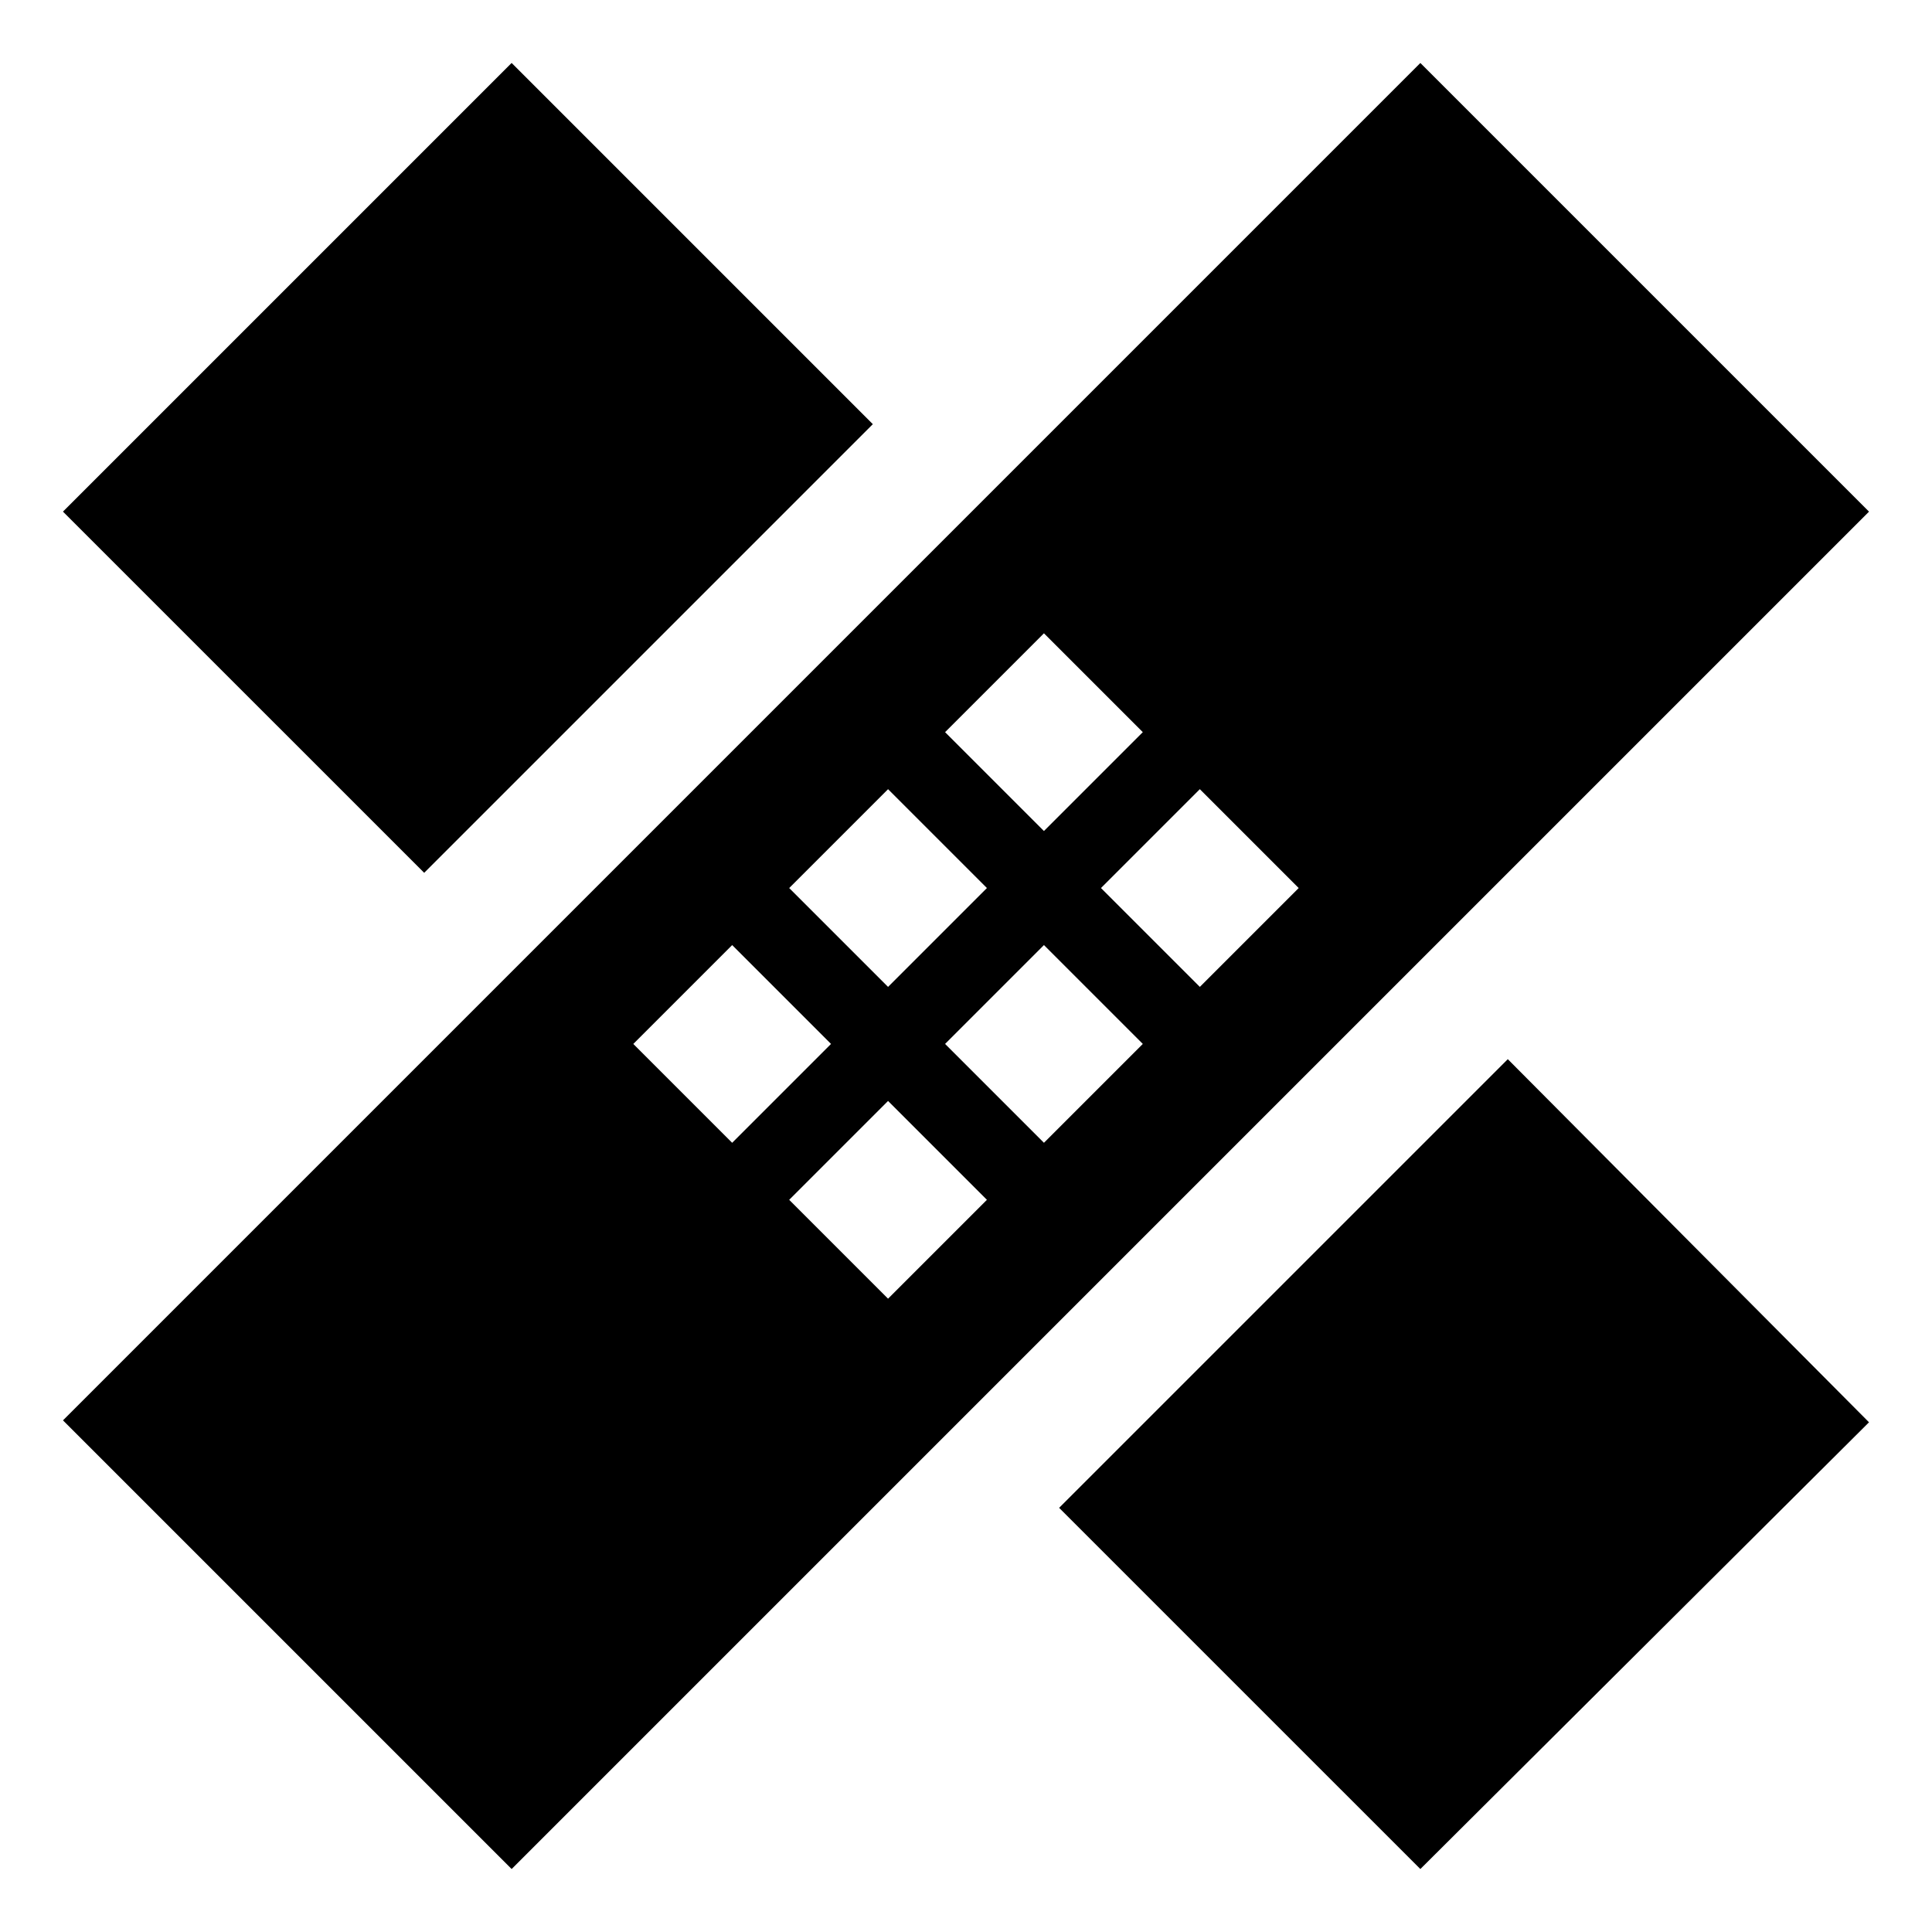
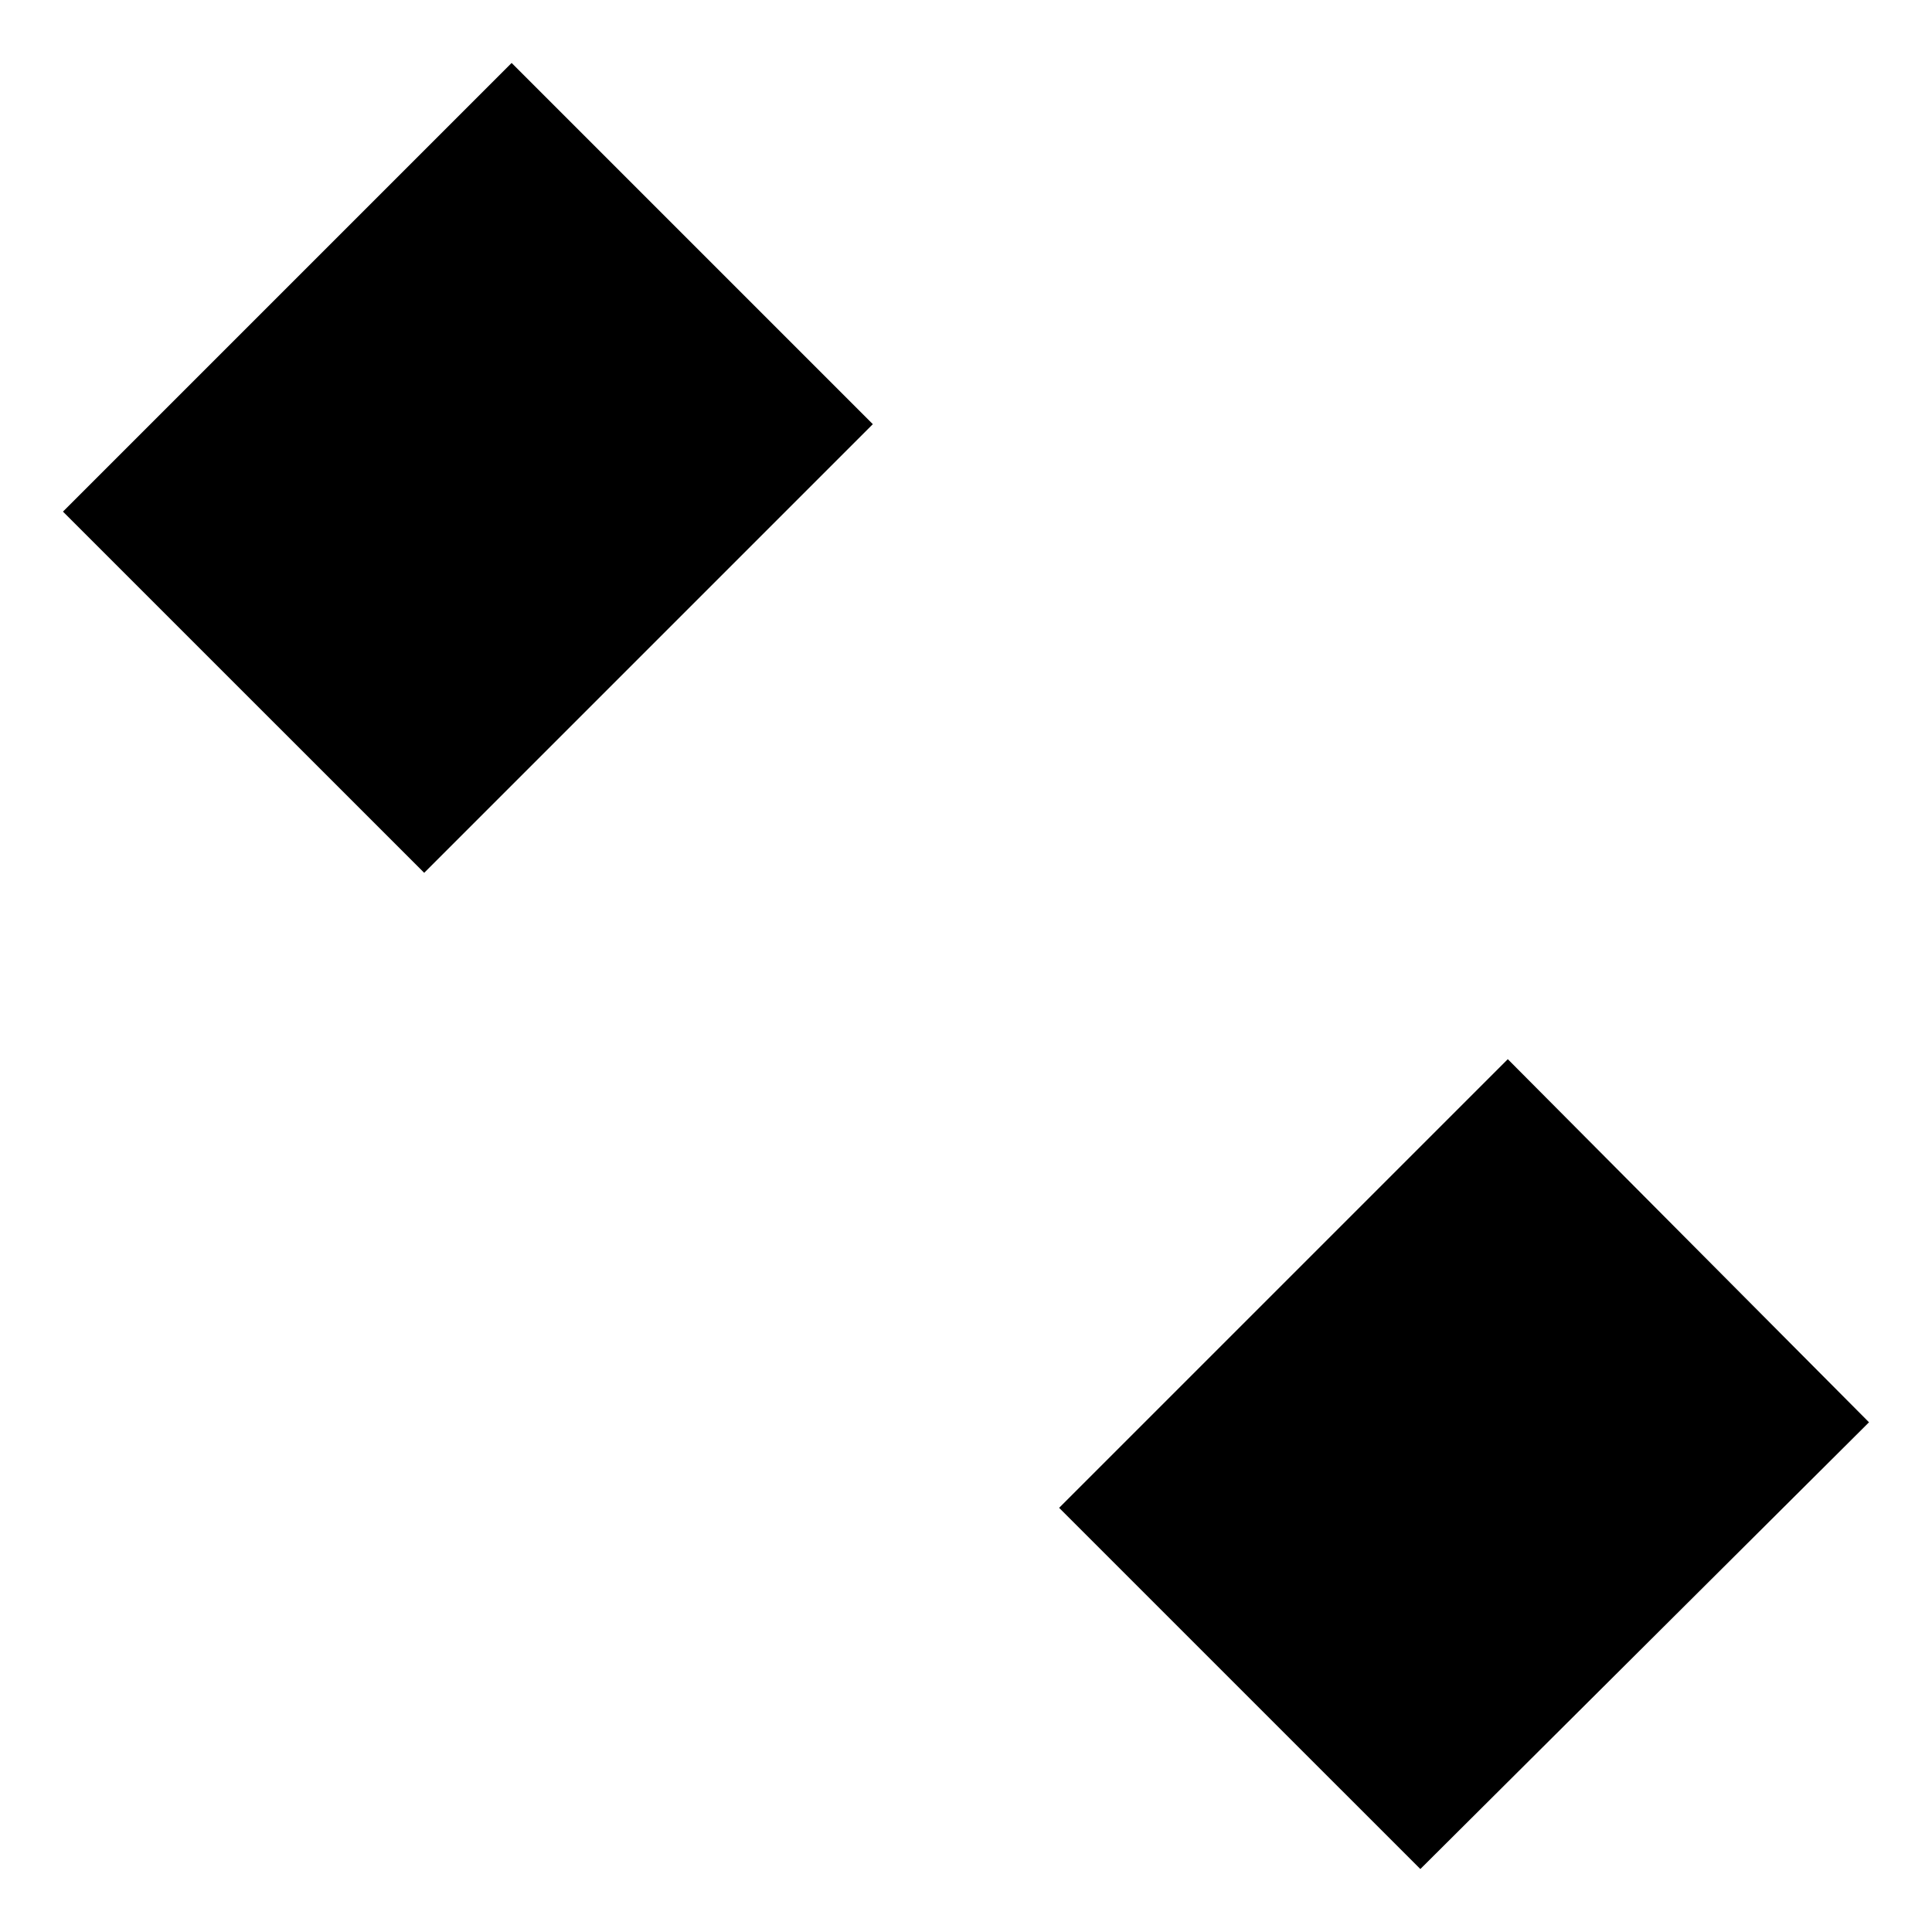
<svg xmlns="http://www.w3.org/2000/svg" fill="#000000" width="800px" height="800px" version="1.1" viewBox="144 144 512 512">
  <g>
    <path d="m375.31 256.41-95.723-95.727-118.9 118.9 95.727 95.723z" />
    <path d="m424.68 543.59 95.727 95.723 118.9-118.39-95.723-96.23z" />
-     <path d="m520.41 160.69-359.72 359.72 118.9 118.9 359.72-359.72zm-99.754 151.14 26.199 26.199-26.199 26.199-26.199-26.199zm-41.312 41.312 26.199 26.199-26.199 26.199-26.199-26.199zm-67.512 67.512 26.199-26.199 26.199 26.199-26.199 26.199zm67.512 67.508-26.199-26.199 26.199-26.199 26.199 26.199zm41.312-41.312-26.199-26.199 26.199-26.199 26.199 26.199zm41.312-41.312-26.199-26.199 26.199-26.199 26.199 26.199z" />
  </g>
</svg>